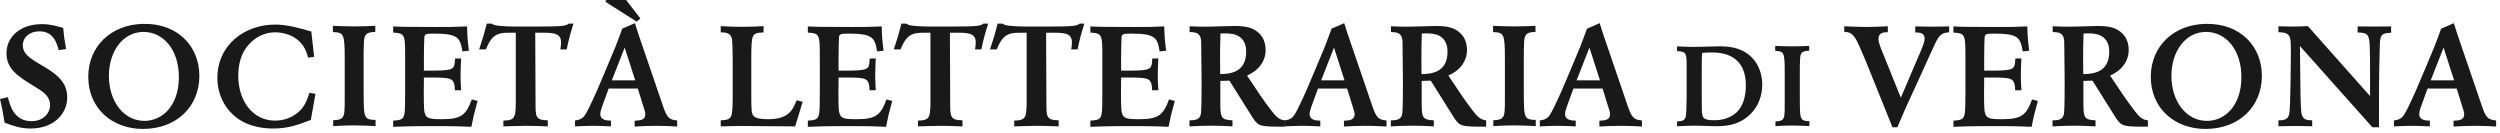
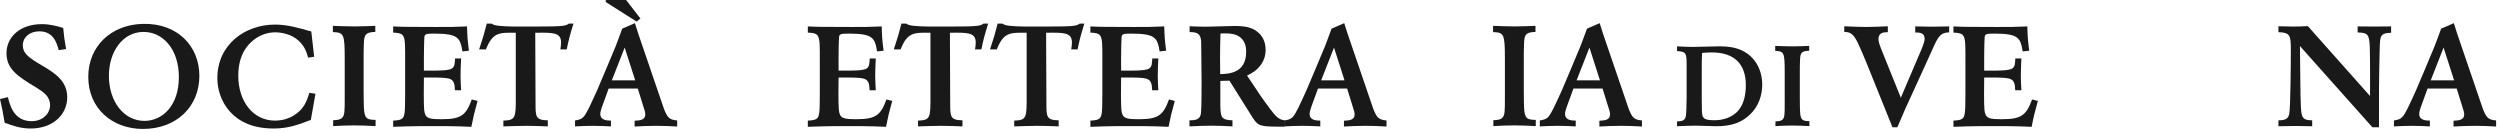
<svg xmlns="http://www.w3.org/2000/svg" width="300px" height="16px" viewBox="0 0 300 16" version="1.1">
  <title>Group 2</title>
  <desc>Created with Sketch.</desc>
  <g id="pagine" stroke="none" stroke-width="1" fill="none" fill-rule="evenodd">
    <g id="Biblioteca" transform="translate(-33, -27)" fill="#1A1919">
      <g id="Group-6">
        <g id="Group-2" transform="translate(33, 27)">
          <path d="M0.953,11.659 C1.177,12.59 1.645,14.541 3.791,14.541 C5.194,14.541 6.008,13.574 6.008,12.624 C6.008,11.574 5.246,11.05 4.329,10.49 C2.009,9.1 0.779,8.236 0.779,6.372 C0.779,4.474 2.372,2.897 5.02,2.897 C6.025,2.897 6.787,3.118 7.584,3.356 C7.688,4.44 7.722,4.694 7.93,5.88 L7.047,6.016 C6.822,5.203 6.44,3.761 4.727,3.761 C3.549,3.761 2.736,4.474 2.736,5.456 C2.736,6.287 3.377,6.796 3.999,7.219 C4.64,7.643 5.315,7.998 5.956,8.423 C6.838,9.015 8.067,9.914 8.067,11.677 C8.067,13.676 6.44,15.421 3.67,15.421 C2.441,15.421 1.54,15.083 0.554,14.727 C0.33,13.354 0.277,13.083 -7.10542736e-15,11.879 L0.953,11.659 Z" id="Fill-22" />
          <path d="M13.068,9.083 C13.068,12.218 14.886,14.506 17.328,14.506 C19.561,14.506 21.465,12.591 21.465,9.27 C21.465,5.864 19.527,3.83 17.224,3.83 C14.678,3.83 13.068,6.27 13.068,9.083 M23.924,9.1 C23.924,12.76 21.223,15.472 17.154,15.472 C13.467,15.472 10.593,13.015 10.593,9.219 C10.593,5.541 13.346,2.932 17.189,2.864 C21.344,2.779 23.924,5.575 23.924,9.1" id="Fill-24" />
          <path d="M37.302,14.388 C35.744,14.981 34.601,15.421 32.8,15.421 C27.849,15.421 26.082,12.015 26.082,9.371 C26.082,5.355 29.389,2.949 33.008,2.949 C34.462,2.949 35.796,3.339 37.354,3.78 L37.7,6.812 L36.973,6.915 C36.817,6.338 36.592,5.575 35.847,4.898 C34.981,4.085 33.753,3.881 33.042,3.881 C32.523,3.881 31.121,3.948 29.839,5.355 C28.922,6.372 28.593,7.728 28.593,9.083 C28.593,12.133 30.342,14.472 32.991,14.472 C34.116,14.472 34.826,14.099 35.155,13.912 C36.471,13.151 36.8,12.167 37.129,11.134 L37.855,11.253 L37.302,14.388 Z" id="Fill-26" />
          <path d="M39.946,3.101 C40.83,3.135 41.694,3.169 42.578,3.169 C43.391,3.169 44.119,3.135 45.036,3.101 L45.036,3.829 C43.929,3.864 43.703,4.118 43.668,5.135 C43.633,5.66 43.633,6.593 43.633,7.27 L43.633,10.727 C43.633,11.947 43.652,12.472 43.668,12.93 C43.737,14.252 44.032,14.37 45.071,14.387 L45.071,15.133 C44.101,15.082 43.374,15.048 42.456,15.048 C41.522,15.048 40.932,15.082 39.98,15.133 L39.98,14.421 C40.881,14.404 41.28,14.235 41.33,13.337 C41.366,12.998 41.366,12.727 41.366,11.337 L41.366,7.049 C41.366,4.017 41.245,3.914 39.946,3.847 L39.946,3.101 Z" id="Fill-28" />
          <path d="M47.181,3.169 C48.012,3.22 48.946,3.237 52.409,3.237 C54.158,3.237 54.469,3.237 56.045,3.169 C56.08,4.372 56.096,4.693 56.269,6.084 L55.491,6.169 C55.214,4.508 54.972,4.033 52.028,4.033 C51.076,4.033 50.955,4.101 50.92,4.508 C50.886,4.898 50.886,5.728 50.868,6.846 L50.868,8.473 L52.097,8.473 C54.539,8.456 54.539,8.286 54.608,7.015 L55.335,7.015 C55.3,7.71 55.265,8.405 55.265,9.1 C55.265,9.676 55.3,10.218 55.335,10.829 L54.59,10.829 C54.556,9.354 54.123,9.354 52.323,9.304 L50.868,9.304 C50.85,10.084 50.834,12.591 50.903,13.219 C51.024,14.251 51.491,14.303 53.066,14.303 C55.37,14.303 55.94,13.777 56.615,11.93 L57.309,12.117 C56.893,13.608 56.807,13.98 56.565,15.218 C55.317,15.167 54.937,15.149 53.378,15.133 L50.557,15.133 C49.05,15.149 48.635,15.167 47.181,15.218 L47.181,14.472 C48.462,14.421 48.565,14.184 48.601,12.677 L48.617,11.235 L48.617,7.202 C48.617,6.389 48.617,5.829 48.601,5.474 C48.565,4.067 48.254,3.966 47.181,3.914 L47.181,3.169 Z" id="Fill-30" />
          <path d="M58.967,2.83 L59.228,2.966 C59.747,3.186 61.634,3.186 62.326,3.186 C63.383,3.186 65.321,3.186 66.29,3.168 C66.567,3.152 66.828,3.152 67.105,3.135 C67.901,3.085 68.057,2.982 68.264,2.83 L68.818,2.83 C68.351,4.355 68.264,4.693 68.005,5.931 L67.242,5.931 C67.295,5.609 67.329,5.338 67.329,5.101 C67.329,3.881 66.325,3.898 64.231,3.932 L64.265,12.421 C64.265,13.981 64.265,14.421 65.736,14.438 L65.736,15.167 C64.871,15.133 64.005,15.099 63.14,15.099 C62.222,15.099 61.322,15.15 60.405,15.167 L60.405,14.472 C61.893,14.421 61.911,14.15 61.893,11.405 L61.893,3.932 C59.885,3.898 59.123,3.881 58.31,5.931 L57.496,5.931 C57.998,4.423 58.102,4.032 58.413,2.83 L58.967,2.83 Z" id="Fill-32" />
          <path d="M74.961,5.711 L73.42,9.642 L76.225,9.642 L74.961,5.711 Z M75.134,0 L76.848,2.22 L76.398,2.593 L72.762,0.288 L72.657,0.136 C72.657,0 72.779,0 72.849,0 L75.134,0 Z M76.19,2.779 L76.605,4.084 L79.653,12.998 C80.085,14.151 80.346,14.37 81.263,14.455 L81.263,15.183 C80.362,15.133 79.601,15.099 78.787,15.099 C77.905,15.099 77.038,15.133 76.155,15.183 L76.155,14.488 C76.901,14.455 77.436,14.37 77.436,13.709 C77.436,13.557 77.402,13.438 77.367,13.303 L76.536,10.626 L73.039,10.626 L72.225,12.862 C72.138,13.133 72.035,13.421 72.035,13.675 C72.035,14.438 72.849,14.472 73.316,14.472 L73.316,15.167 C72.572,15.133 71.896,15.099 71.17,15.099 C70.459,15.099 69.733,15.133 69.005,15.167 L69.005,14.455 C69.957,14.319 70.096,14.065 70.667,12.964 C71.603,10.998 71.705,10.744 72.693,8.389 C73.091,7.439 73.489,6.507 73.87,5.575 L74.217,4.661 L74.666,3.44 L76.19,2.779 Z" id="Fill-34" />
-           <path d="M86.487,3.135 C87.352,3.187 88.217,3.219 89.066,3.219 C89.913,3.219 90.78,3.187 91.629,3.135 L91.629,3.898 C90.191,3.932 90.191,4.134 90.156,6.727 L90.156,11.778 C90.174,13.251 90.174,13.574 90.399,13.879 C90.554,14.049 90.814,14.303 92.199,14.303 C94.64,14.303 95.125,13.201 95.593,12.032 L96.32,12.218 L95.419,15.167 C92.875,15.167 91.368,15.116 88.996,15.116 C88.356,15.116 87.438,15.15 86.487,15.167 L86.487,14.438 C87.888,14.387 87.888,14.133 87.923,11.727 L87.923,6.846 C87.907,5.948 87.888,5.033 87.837,4.693 C87.698,3.932 87.109,3.898 86.487,3.881 L86.487,3.135 Z" id="Fill-36" />
          <path d="M96.94,3.169 C97.771,3.22 98.706,3.237 102.168,3.237 C103.917,3.237 104.229,3.237 105.805,3.169 C105.84,4.372 105.856,4.693 106.029,6.084 L105.251,6.169 C104.973,4.508 104.732,4.033 101.788,4.033 C100.836,4.033 100.715,4.101 100.68,4.508 C100.645,4.898 100.645,5.728 100.628,6.846 L100.628,8.473 L101.857,8.473 C104.298,8.456 104.298,8.286 104.367,7.015 L105.094,7.015 C105.06,7.71 105.025,8.405 105.025,9.1 C105.025,9.676 105.06,10.218 105.094,10.829 L104.35,10.829 C104.315,9.354 103.883,9.354 102.083,9.304 L100.628,9.304 C100.61,10.084 100.593,12.591 100.663,13.219 C100.784,14.251 101.251,14.303 102.826,14.303 C105.13,14.303 105.7,13.777 106.376,11.93 L107.068,12.117 C106.653,13.608 106.566,13.98 106.324,15.218 C105.077,15.167 104.696,15.149 103.138,15.133 L100.316,15.133 C98.81,15.149 98.394,15.167 96.94,15.218 L96.94,14.472 C98.221,14.421 98.325,14.184 98.361,12.677 L98.377,11.235 L98.377,7.202 C98.377,6.389 98.377,5.829 98.361,5.474 C98.325,4.067 98.014,3.966 96.94,3.914 L96.94,3.169 Z" id="Fill-38" />
          <path d="M108.727,2.83 L108.987,2.966 C109.507,3.186 111.393,3.186 112.085,3.186 C113.142,3.186 115.081,3.186 116.05,3.168 C116.327,3.152 116.587,3.152 116.864,3.135 C117.66,3.085 117.816,2.982 118.024,2.83 L118.578,2.83 C118.11,4.355 118.024,4.693 117.764,5.931 L117.002,5.931 C117.055,5.609 117.088,5.338 117.088,5.101 C117.088,3.881 116.085,3.898 113.99,3.932 L114.025,12.421 C114.025,13.981 114.025,14.421 115.496,14.438 L115.496,15.167 C114.631,15.133 113.764,15.099 112.9,15.099 C111.982,15.099 111.082,15.15 110.164,15.167 L110.164,14.472 C111.653,14.421 111.671,14.15 111.653,11.405 L111.653,3.932 C109.644,3.898 108.883,3.881 108.069,5.931 L107.256,5.931 C107.758,4.423 107.861,4.032 108.173,2.83 L108.727,2.83 Z" id="Fill-40" />
          <path d="M120.271,2.83 L120.532,2.966 C121.051,3.186 122.937,3.186 123.63,3.186 C124.686,3.186 126.625,3.186 127.594,3.168 C127.871,3.152 128.132,3.152 128.408,3.135 C129.205,3.085 129.36,2.982 129.568,2.83 L130.122,2.83 C129.655,4.355 129.568,4.693 129.308,5.931 L128.546,5.931 C128.599,5.609 128.632,5.338 128.632,5.101 C128.632,3.881 127.629,3.898 125.534,3.932 L125.569,12.421 C125.569,13.981 125.569,14.421 127.04,14.438 L127.04,15.167 C126.175,15.133 125.308,15.099 124.444,15.099 C123.526,15.099 122.626,15.15 121.708,15.167 L121.708,14.472 C123.197,14.421 123.215,14.15 123.197,11.405 L123.197,3.932 C121.188,3.898 120.427,3.881 119.613,5.931 L118.8,5.931 C119.302,4.423 119.406,4.032 119.717,2.83 L120.271,2.83 Z" id="Fill-42" />
          <path d="M130.846,3.169 C131.677,3.22 132.611,3.237 136.074,3.237 C137.823,3.237 138.134,3.237 139.71,3.169 C139.745,4.372 139.761,4.693 139.934,6.084 L139.157,6.169 C138.879,4.508 138.637,4.033 135.693,4.033 C134.741,4.033 134.62,4.101 134.585,4.508 C134.551,4.898 134.551,5.728 134.533,6.846 L134.533,8.473 L135.762,8.473 C138.204,8.456 138.204,8.286 138.273,7.015 L139,7.015 C138.965,7.71 138.931,8.405 138.931,9.1 C138.931,9.676 138.965,10.218 139,10.829 L138.256,10.829 C138.221,9.354 137.788,9.354 135.988,9.304 L134.533,9.304 C134.515,10.084 134.499,12.591 134.568,13.219 C134.689,14.251 135.157,14.303 136.732,14.303 C139.035,14.303 139.606,13.777 140.282,11.93 L140.974,12.117 C140.558,13.608 140.472,13.98 140.23,15.218 C138.982,15.167 138.602,15.149 137.043,15.133 L134.222,15.133 C132.715,15.149 132.3,15.167 130.846,15.218 L130.846,14.472 C132.127,14.421 132.231,14.184 132.266,12.677 L132.282,11.235 L132.282,7.202 C132.282,6.389 132.282,5.829 132.266,5.474 C132.231,4.067 131.919,3.966 130.846,3.914 L130.846,3.169 Z" id="Fill-44" />
          <path d="M146.406,6.914 C146.406,7.575 146.423,8.236 146.423,8.896 C147.463,8.862 149.54,8.795 149.54,6.202 C149.54,5.949 149.54,5.051 148.847,4.491 C148.207,3.965 147.323,3.999 146.458,4.016 C146.423,5.253 146.406,5.949 146.406,6.914 L146.406,6.914 Z M142.753,3.152 C143.498,3.186 144.121,3.203 144.814,3.203 C145.281,3.203 147.619,3.118 148.154,3.118 C149.592,3.118 150.284,3.339 150.908,3.83 C151.132,4.016 151.876,4.626 151.876,5.982 C151.876,6.728 151.634,7.287 151.375,7.677 C150.822,8.507 150.076,8.862 149.644,9.066 C151.185,11.388 151.409,11.726 152.483,13.167 C153.106,13.997 153.504,14.387 154.179,14.438 L154.179,15.201 C151.253,15.201 151.046,15.183 150.371,14.201 L147.531,9.677 C147.065,9.693 146.873,9.693 146.441,9.71 L146.441,12.49 C146.458,14.082 146.527,14.387 147.896,14.438 L147.896,15.167 C146.908,15.117 146.216,15.083 145.42,15.083 C144.519,15.083 143.636,15.117 142.736,15.167 L142.736,14.438 C143.48,14.438 144.034,14.353 144.121,13.557 C144.19,12.879 144.19,10.49 144.19,9.677 C144.19,8.575 144.155,5.405 144.139,4.948 C144.069,3.949 143.549,3.864 142.753,3.847 L142.753,3.152 Z" id="Fill-46" />
          <path d="M160.08,5.711 L158.539,9.642 L161.343,9.642 L160.08,5.711 Z M161.309,2.779 L161.724,4.084 L164.771,12.998 C165.204,14.151 165.465,14.37 166.382,14.455 L166.382,15.183 C165.481,15.133 164.719,15.099 163.906,15.099 C163.023,15.099 162.157,15.133 161.274,15.183 L161.274,14.488 C162.019,14.455 162.555,14.37 162.555,13.709 C162.555,13.557 162.52,13.438 162.486,13.303 L161.655,10.626 L158.158,10.626 L157.343,12.862 C157.257,13.133 157.154,13.421 157.154,13.675 C157.154,14.438 157.967,14.472 158.435,14.472 L158.435,15.167 C157.69,15.133 157.015,15.099 156.289,15.099 C155.578,15.099 154.852,15.133 154.124,15.167 L154.124,14.455 C155.076,14.319 155.215,14.065 155.786,12.964 C156.721,10.998 156.824,10.744 157.812,8.389 C158.21,7.439 158.608,6.507 158.989,5.575 L159.336,4.661 L159.785,3.44 L161.309,2.779 Z" id="Fill-48" />
-           <path d="M170.568,6.914 C170.568,7.575 170.585,8.236 170.585,8.896 C171.624,8.862 173.701,8.795 173.701,6.202 C173.701,5.949 173.701,5.051 173.009,4.491 C172.368,3.965 171.485,3.999 170.62,4.016 C170.585,5.253 170.568,5.949 170.568,6.914 L170.568,6.914 Z M166.915,3.152 C167.66,3.186 168.282,3.203 168.975,3.203 C169.443,3.203 171.78,3.118 172.316,3.118 C173.753,3.118 174.446,3.339 175.07,3.83 C175.294,4.016 176.038,4.626 176.038,5.982 C176.038,6.728 175.796,7.287 175.537,7.677 C174.983,8.507 174.238,8.862 173.805,9.066 C175.347,11.388 175.571,11.726 176.645,13.167 C177.268,13.997 177.666,14.387 178.341,14.438 L178.341,15.201 C175.416,15.201 175.207,15.183 174.532,14.201 L171.693,9.677 C171.226,9.693 171.035,9.693 170.602,9.71 L170.602,12.49 C170.62,14.082 170.689,14.387 172.057,14.438 L172.057,15.167 C171.07,15.117 170.377,15.083 169.581,15.083 C168.68,15.083 167.798,15.117 166.898,15.167 L166.898,14.438 C167.642,14.438 168.196,14.353 168.282,13.557 C168.351,12.879 168.351,10.49 168.351,9.677 C168.351,8.575 168.317,5.405 168.3,4.948 C168.23,3.949 167.711,3.864 166.915,3.847 L166.915,3.152 Z" id="Fill-50" />
          <path d="M179.168,3.101 C180.052,3.135 180.916,3.169 181.8,3.169 C182.613,3.169 183.341,3.135 184.258,3.101 L184.258,3.829 C183.151,3.864 182.925,4.118 182.89,5.135 C182.855,5.66 182.855,6.593 182.855,7.27 L182.855,10.727 C182.855,11.947 182.874,12.472 182.89,12.93 C182.959,14.252 183.255,14.37 184.293,14.387 L184.293,15.133 C183.323,15.082 182.596,15.048 181.679,15.048 C180.744,15.048 180.155,15.082 179.203,15.133 L179.203,14.421 C180.104,14.404 180.502,14.235 180.553,13.337 C180.588,12.998 180.588,12.727 180.588,11.337 L180.588,7.049 C180.588,4.017 180.467,3.914 179.168,3.847 L179.168,3.101 Z" id="Fill-52" />
          <path d="M190.732,5.711 L189.19,9.642 L191.995,9.642 L190.732,5.711 Z M191.961,2.779 L192.376,4.084 L195.423,12.998 C195.856,14.151 196.116,14.37 197.034,14.455 L197.034,15.183 C196.133,15.133 195.371,15.099 194.558,15.099 C193.675,15.099 192.809,15.133 191.926,15.183 L191.926,14.488 C192.671,14.455 193.207,14.37 193.207,13.709 C193.207,13.557 193.172,13.438 193.138,13.303 L192.307,10.626 L188.81,10.626 L187.996,12.862 C187.909,13.133 187.806,13.421 187.806,13.675 C187.806,14.438 188.619,14.472 189.087,14.472 L189.087,15.167 C188.342,15.133 187.666,15.099 186.94,15.099 C186.23,15.099 185.503,15.133 184.776,15.167 L184.776,14.455 C185.728,14.319 185.866,14.065 186.438,12.964 C187.373,10.998 187.476,10.744 188.464,8.389 C188.862,7.439 189.26,6.507 189.64,5.575 L189.988,4.661 L190.437,3.44 L191.961,2.779 Z" id="Fill-54" />
          <path d="M204.224,13.058 C204.238,14.116 204.293,14.428 205.733,14.428 C206.593,14.428 207.438,14.211 208.13,13.696 C209.196,12.91 209.5,11.54 209.5,10.212 C209.5,7.745 208.17,6.294 205.444,6.294 C205.069,6.294 204.722,6.307 204.251,6.348 C204.21,7.175 204.21,7.364 204.21,8.206 L204.21,12.016 L204.224,13.058 Z M201.245,5.561 C202.063,5.602 202.506,5.629 203.158,5.629 C203.601,5.629 205.747,5.561 206.232,5.561 C207.257,5.561 209.529,5.561 210.803,7.65 C211.259,8.409 211.468,9.29 211.468,10.172 C211.468,10.714 211.37,12.232 210.276,13.452 C209.044,14.835 207.534,15.147 205.955,15.147 C205.608,15.147 203.905,15.078 203.531,15.078 C202.727,15.078 201.995,15.119 201.245,15.147 L201.245,14.563 C201.718,14.563 202.188,14.536 202.298,13.94 C202.368,13.574 202.382,12.53 202.395,11.73 L202.395,7.812 C202.395,6.456 202.368,6.172 201.245,6.131 L201.245,5.561 Z" id="Fill-56" />
          <path d="M213.028,5.508 C213.734,5.534 214.427,5.562 215.133,5.562 C215.784,5.562 216.367,5.534 217.1,5.508 L217.1,6.091 C216.214,6.117 216.034,6.32 216.006,7.135 C215.978,7.555 215.978,8.3 215.978,8.843 L215.978,11.608 C215.978,12.585 215.992,13.004 216.006,13.371 C216.061,14.428 216.297,14.523 217.128,14.537 L217.128,15.133 C216.352,15.093 215.771,15.065 215.037,15.065 C214.289,15.065 213.818,15.093 213.056,15.133 L213.056,14.563 C213.775,14.55 214.095,14.414 214.136,13.695 C214.165,13.425 214.165,13.209 214.165,12.096 L214.165,8.666 C214.165,6.239 214.067,6.158 213.028,6.104 L213.028,5.508 Z" id="Fill-58" />
          <path d="M221.311,3.152 C222.177,3.186 223.06,3.237 223.943,3.237 C224.809,3.237 225.675,3.186 226.54,3.152 L226.54,3.864 C226.107,3.864 225.415,3.881 225.415,4.677 C225.415,5.033 225.571,5.422 225.709,5.796 L228.099,11.726 L230.176,6.862 C230.661,5.745 230.955,5.067 230.955,4.643 C230.955,3.898 230.297,3.898 229.83,3.898 L229.83,3.169 C230.522,3.186 231.197,3.203 231.872,3.203 C232.548,3.203 233.223,3.186 233.899,3.169 L233.899,3.881 C232.877,3.915 232.6,4.321 231.89,5.931 C231.181,7.49 230.47,9.05 229.812,10.49 C228.722,12.845 228.601,13.1 227.683,15.269 L227.095,15.269 L225.086,10.286 C224.22,8.1 223.649,6.711 223.06,5.406 C222.419,3.949 221.97,3.847 221.311,3.83 L221.311,3.152 Z" id="Fill-60" />
          <path d="M234.414,3.169 C235.245,3.22 236.18,3.237 239.642,3.237 C241.391,3.237 241.703,3.237 243.279,3.169 C243.313,4.372 243.33,4.693 243.503,6.084 L242.725,6.169 C242.447,4.508 242.206,4.033 239.261,4.033 C238.309,4.033 238.188,4.101 238.154,4.508 C238.119,4.898 238.119,5.728 238.102,6.846 L238.102,8.473 L239.331,8.473 C241.772,8.456 241.772,8.286 241.841,7.015 L242.568,7.015 C242.533,7.71 242.499,8.405 242.499,9.1 C242.499,9.676 242.533,10.218 242.568,10.829 L241.824,10.829 C241.789,9.354 241.357,9.354 239.557,9.304 L238.102,9.304 C238.083,10.084 238.067,12.591 238.136,13.219 C238.257,14.251 238.725,14.303 240.3,14.303 C242.604,14.303 243.174,13.777 243.85,11.93 L244.542,12.117 C244.127,13.608 244.04,13.98 243.798,15.218 C242.551,15.167 242.17,15.149 240.611,15.133 L237.79,15.133 C236.283,15.149 235.868,15.167 234.414,15.218 L234.414,14.472 C235.695,14.421 235.799,14.184 235.834,12.677 L235.851,11.235 L235.851,7.202 C235.851,6.389 235.851,5.829 235.834,5.474 C235.799,4.067 235.487,3.966 234.414,3.914 L234.414,3.169 Z" id="Fill-62" />
-           <path d="M249.974,6.914 C249.974,7.575 249.992,8.236 249.992,8.896 C251.031,8.862 253.108,8.795 253.108,6.202 C253.108,5.949 253.108,5.051 252.416,4.491 C251.775,3.965 250.892,3.999 250.026,4.016 C249.992,5.253 249.974,5.949 249.974,6.914 L249.974,6.914 Z M246.322,3.152 C247.066,3.186 247.689,3.203 248.382,3.203 C248.849,3.203 251.187,3.118 251.722,3.118 C253.16,3.118 253.852,3.339 254.476,3.83 C254.7,4.016 255.445,4.626 255.445,5.982 C255.445,6.728 255.202,7.287 254.944,7.677 C254.39,8.507 253.645,8.862 253.212,9.066 C254.753,11.388 254.977,11.726 256.051,13.167 C256.674,13.997 257.072,14.387 257.748,14.438 L257.748,15.201 C254.822,15.201 254.614,15.183 253.939,14.201 L251.099,9.677 C250.633,9.693 250.442,9.693 250.009,9.71 L250.009,12.49 C250.026,14.082 250.096,14.387 251.464,14.438 L251.464,15.167 C250.476,15.117 249.784,15.083 248.988,15.083 C248.087,15.083 247.204,15.117 246.304,15.167 L246.304,14.438 C247.048,14.438 247.602,14.353 247.689,13.557 C247.758,12.879 247.758,10.49 247.758,9.677 C247.758,8.575 247.723,5.405 247.707,4.948 C247.637,3.949 247.118,3.864 246.322,3.847 L246.322,3.152 Z" id="Fill-64" />
-           <path d="M260.57,9.083 C260.57,12.218 262.388,14.506 264.83,14.506 C267.063,14.506 268.967,12.591 268.967,9.27 C268.967,5.864 267.029,3.83 264.726,3.83 C262.181,3.83 260.57,6.27 260.57,9.083 M271.426,9.1 C271.426,12.76 268.725,15.472 264.657,15.472 C260.969,15.472 258.095,13.015 258.095,9.219 C258.095,5.541 260.848,2.932 264.691,2.864 C268.846,2.779 271.426,5.575 271.426,9.1" id="Fill-66" />
          <path d="M273.411,3.152 C273.999,3.169 274.571,3.186 275.159,3.186 C275.731,3.186 276.198,3.169 276.943,3.134 L284.405,11.524 C284.405,10.236 284.422,6.609 284.37,5.541 C284.3,4.135 284.128,3.915 282.916,3.898 L282.916,3.169 C283.608,3.169 284.284,3.186 284.975,3.186 C285.617,3.186 286.274,3.169 286.933,3.169 L286.933,3.932 C285.65,3.965 285.599,4.27 285.565,5.846 C285.478,8.981 285.461,12.116 285.478,15.269 L284.682,15.269 L275.991,5.525 L276.06,11.354 C276.095,12.693 276.112,13.032 276.147,13.37 C276.25,14.319 276.631,14.422 277.463,14.438 L277.463,15.149 C276.822,15.133 276.181,15.117 275.541,15.117 C274.831,15.117 274.155,15.133 273.411,15.149 L273.411,14.438 C274.225,14.438 274.589,14.269 274.71,13.659 C274.866,12.93 274.9,7.134 274.9,5.982 C274.9,4.304 274.848,3.898 273.411,3.864 L273.411,3.152 Z" id="Fill-68" />
          <path d="M293.23,5.711 L291.689,9.642 L294.494,9.642 L293.23,5.711 Z M294.459,2.779 L294.875,4.084 L297.922,12.998 C298.355,14.151 298.615,14.37 299.532,14.455 L299.532,15.183 C298.631,15.133 297.87,15.099 297.056,15.099 C296.174,15.099 295.307,15.133 294.425,15.183 L294.425,14.488 C295.17,14.455 295.705,14.37 295.705,13.709 C295.705,13.557 295.671,13.438 295.636,13.303 L294.805,10.626 L291.308,10.626 L290.494,12.862 C290.407,13.133 290.305,13.421 290.305,13.675 C290.305,14.438 291.118,14.472 291.585,14.472 L291.585,15.167 C290.841,15.133 290.165,15.099 289.439,15.099 C288.729,15.099 288.003,15.133 287.275,15.167 L287.275,14.455 C288.227,14.319 288.365,14.065 288.936,12.964 C289.872,10.998 289.975,10.744 290.962,8.389 C291.36,7.439 291.758,6.507 292.139,5.575 L292.486,4.661 L292.935,3.44 L294.459,2.779 Z" id="Fill-70" />
        </g>
      </g>
    </g>
  </g>
</svg>